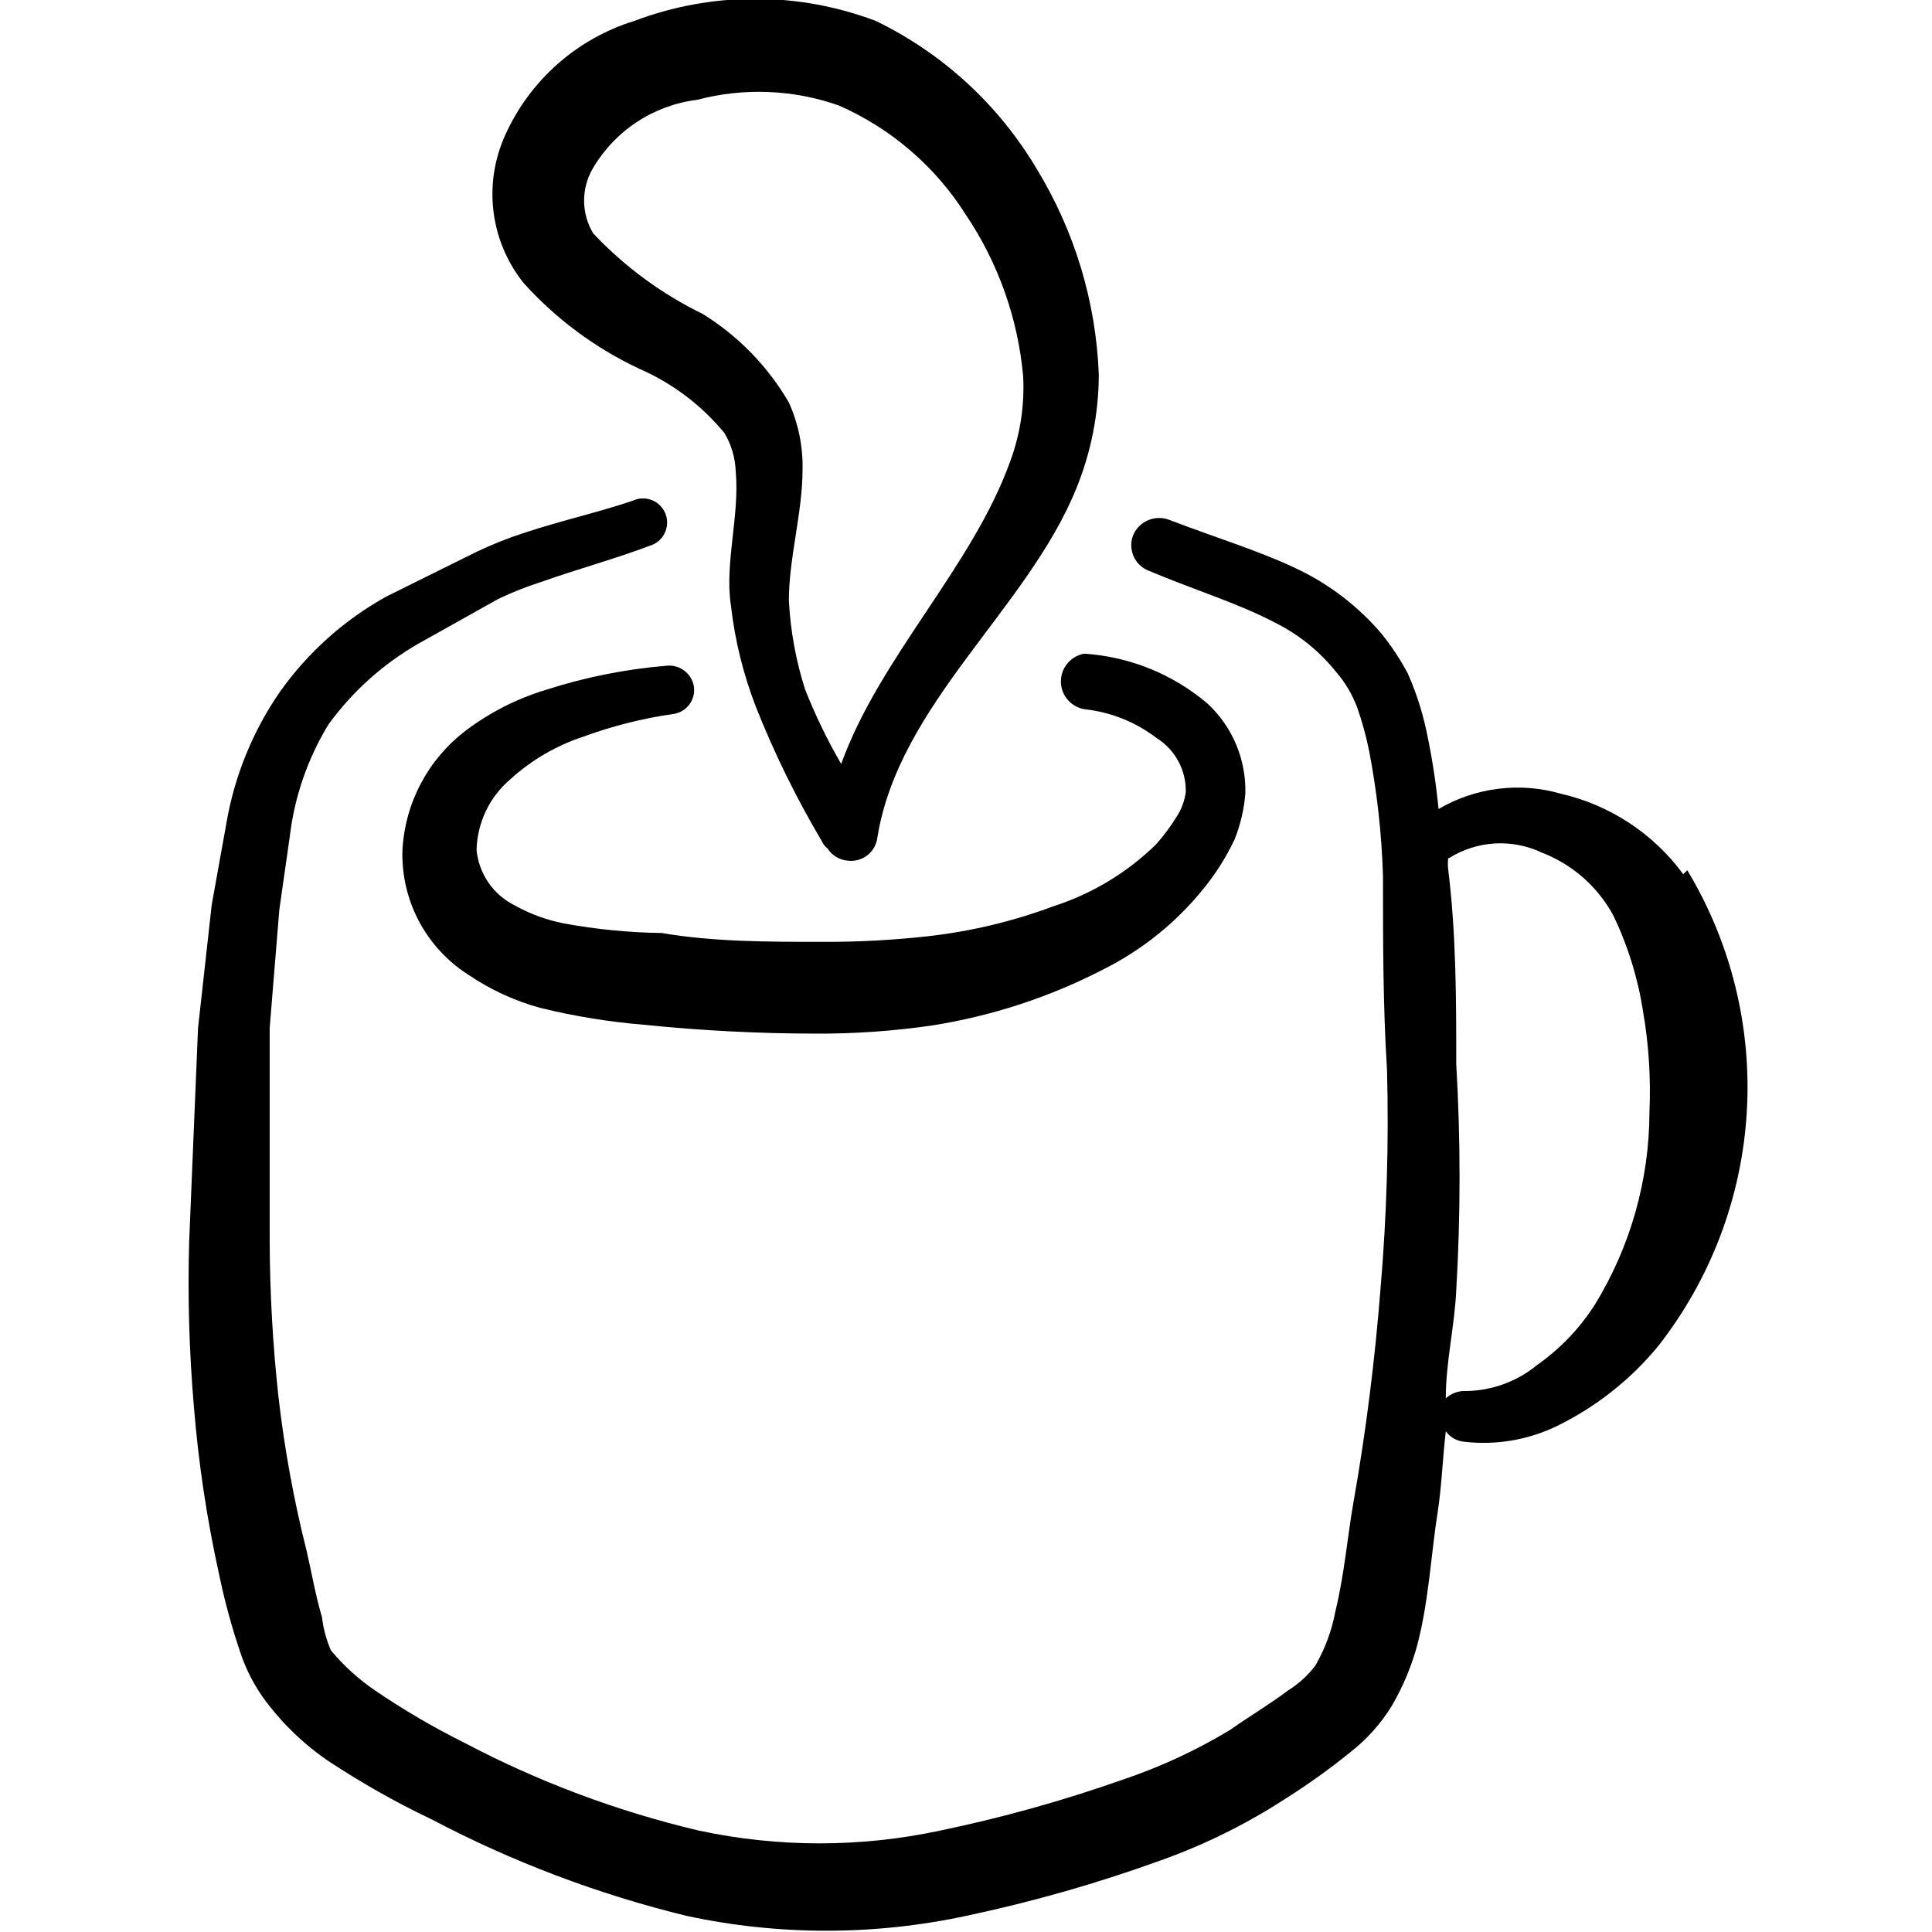
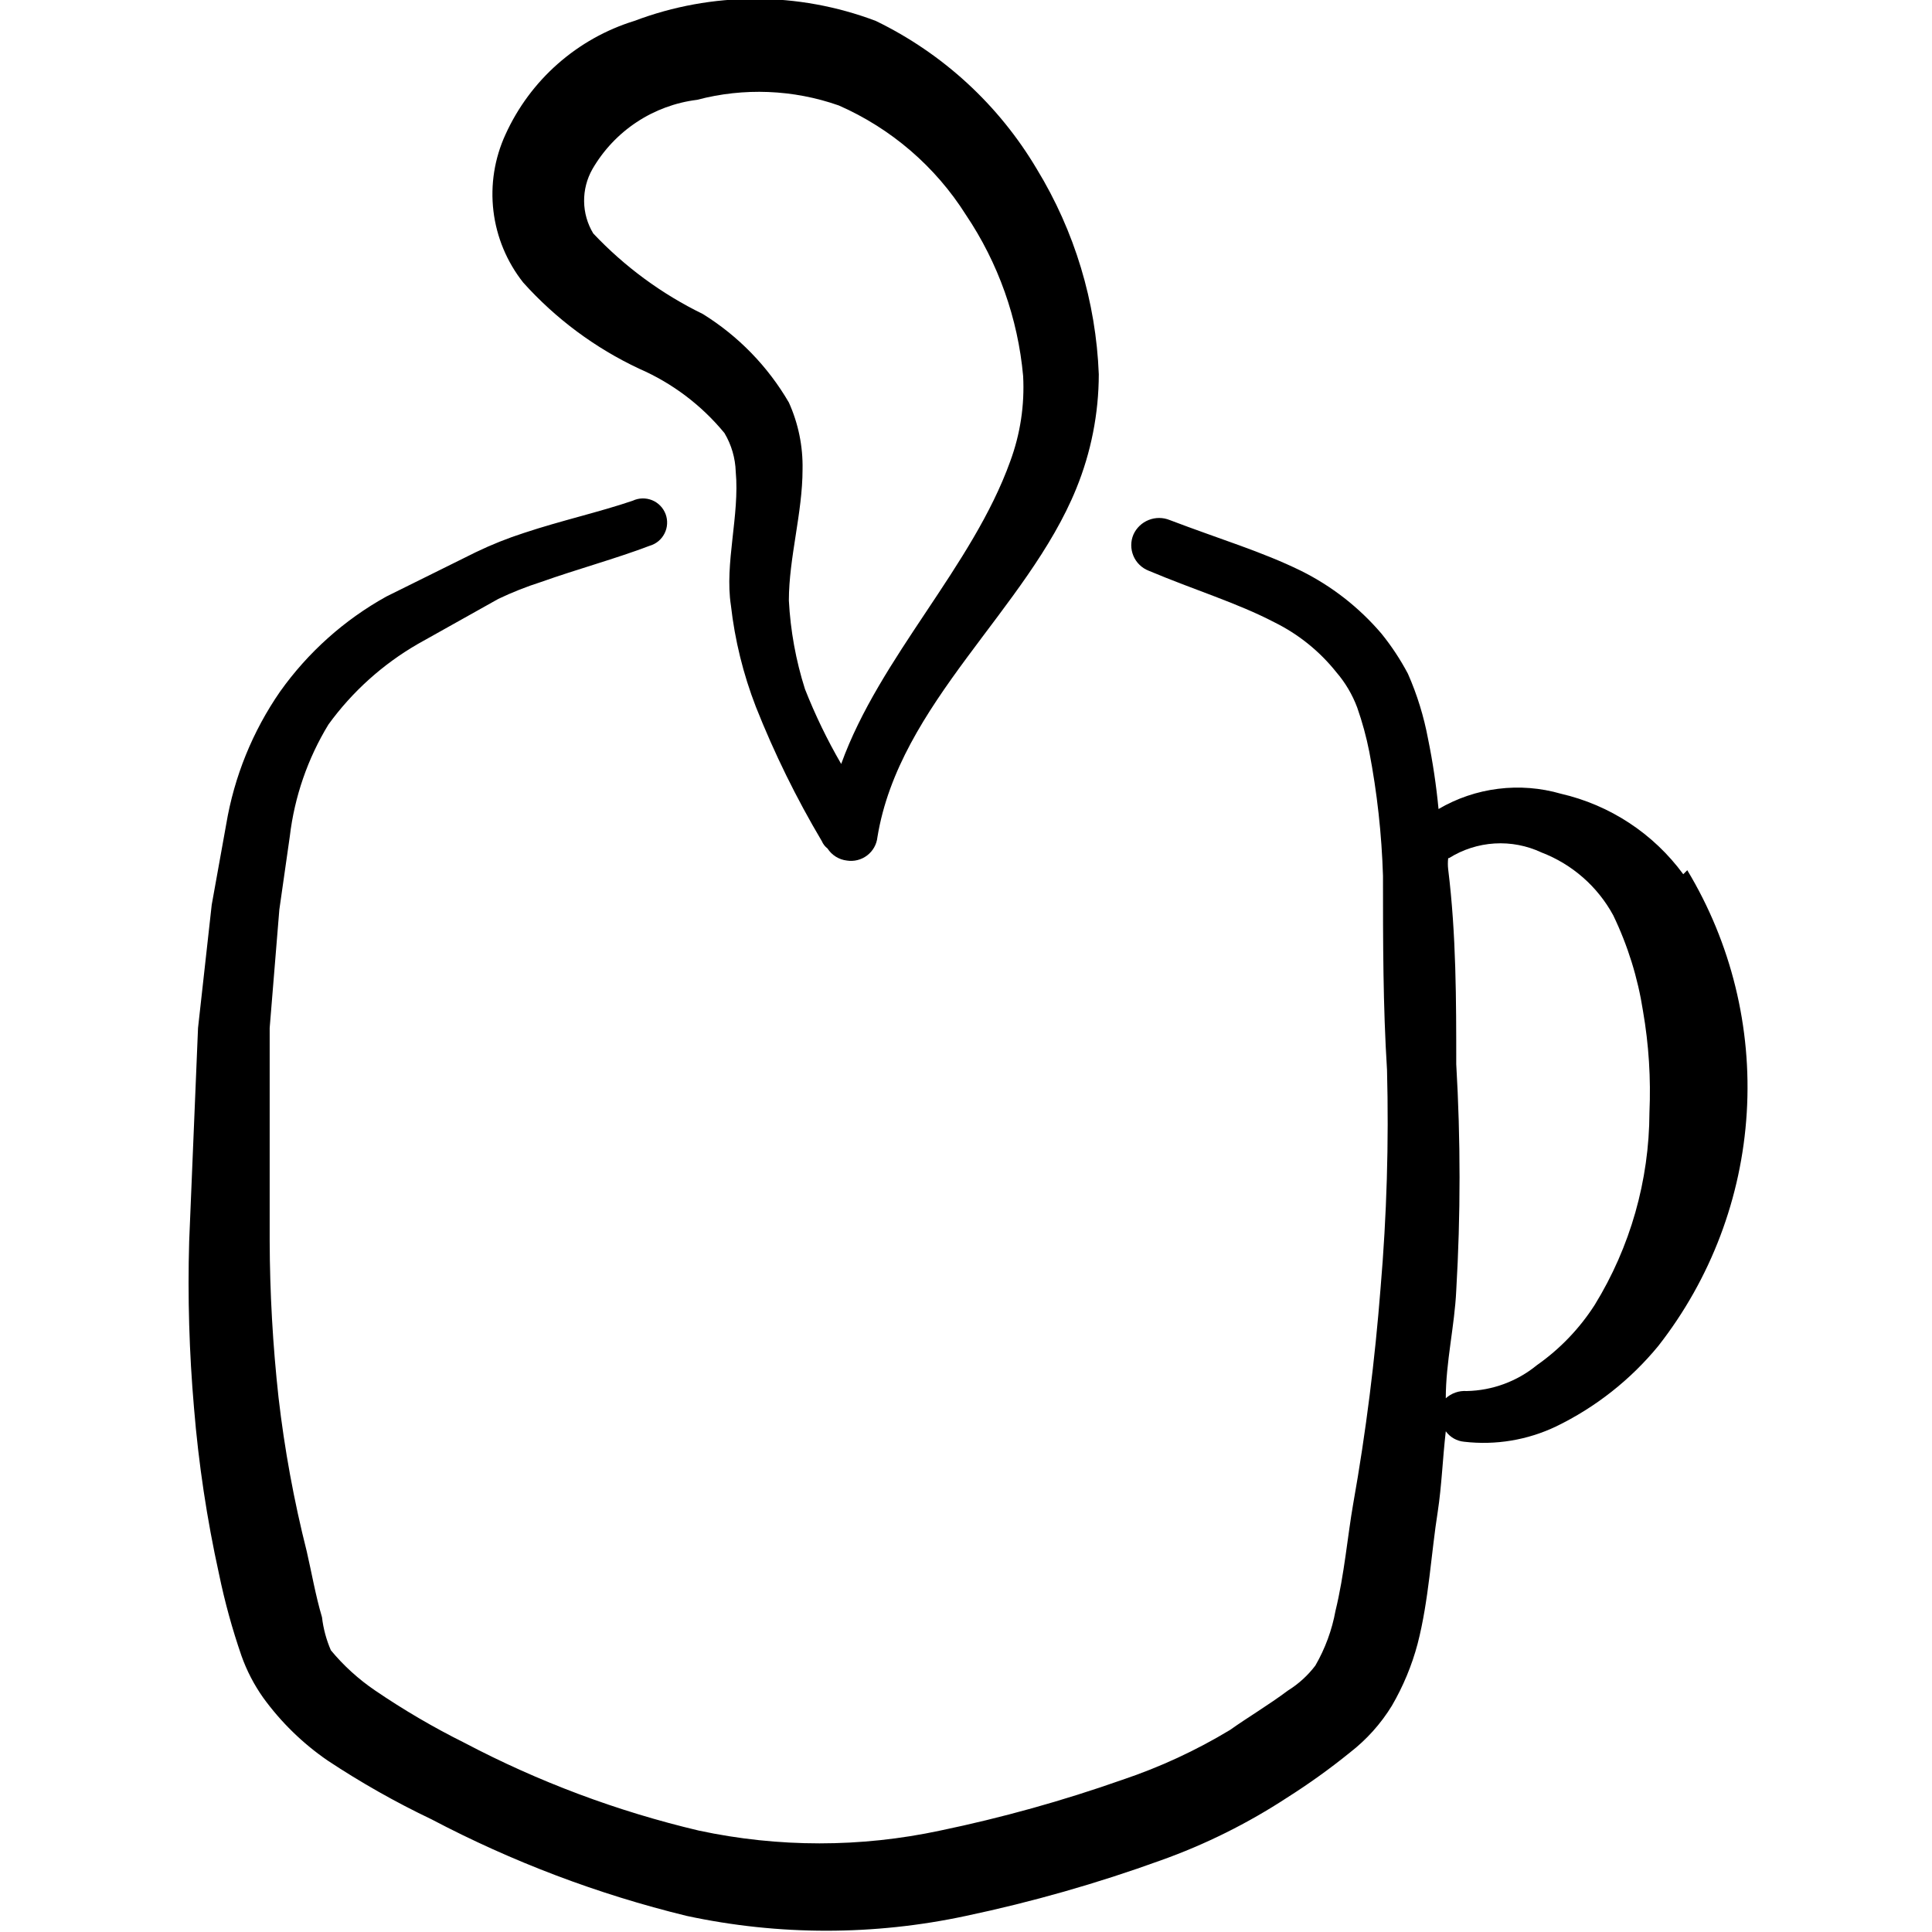
<svg xmlns="http://www.w3.org/2000/svg" width="60" height="60" viewBox="0 0 60 60" fill="none">
  <g clip-path="url(#clip0_165_7225)">
    <path fill-rule="evenodd" clip-rule="evenodd" d="M19.849 11.45C20.878 11.898 21.787 12.583 22.499 13.45C22.716 13.814 22.836 14.227 22.849 14.65C22.974 16 22.499 17.5 22.699 18.8C22.821 19.879 23.082 20.938 23.474 21.95C24.046 23.394 24.732 24.79 25.524 26.125C25.562 26.214 25.622 26.292 25.699 26.35C25.765 26.453 25.853 26.54 25.957 26.605C26.061 26.67 26.178 26.711 26.299 26.725C26.41 26.743 26.523 26.738 26.631 26.71C26.739 26.683 26.841 26.634 26.93 26.566C27.019 26.498 27.093 26.413 27.148 26.316C27.203 26.219 27.237 26.111 27.249 26C27.924 21.85 31.899 18.925 33.424 15.175C33.884 14.048 34.122 12.842 34.124 11.625C34.037 9.371 33.374 7.176 32.199 5.25C31.02 3.26 29.281 1.66 27.199 0.65C24.783 -0.264 22.116 -0.264 19.699 0.65C18.821 0.921 18.011 1.376 17.321 1.984C16.632 2.591 16.079 3.338 15.699 4.175C15.357 4.918 15.227 5.741 15.324 6.553C15.421 7.365 15.742 8.134 16.249 8.775C17.258 9.899 18.482 10.809 19.849 11.45ZM18.399 5.25C18.738 4.665 19.208 4.166 19.772 3.793C20.336 3.42 20.978 3.183 21.649 3.1C23.101 2.717 24.633 2.778 26.049 3.275C27.676 3.989 29.052 5.173 29.999 6.675C31.001 8.166 31.612 9.886 31.774 11.675C31.823 12.576 31.687 13.478 31.374 14.325C30.199 17.6 27.324 20.4 26.124 23.725C25.691 22.98 25.315 22.202 24.999 21.4C24.716 20.509 24.548 19.584 24.499 18.65C24.499 17.325 24.924 15.925 24.924 14.575C24.938 13.861 24.793 13.152 24.499 12.5C23.846 11.378 22.928 10.434 21.824 9.75C20.549 9.129 19.398 8.282 18.424 7.25C18.242 6.949 18.144 6.605 18.14 6.253C18.136 5.902 18.225 5.556 18.399 5.25Z" fill="black" />
    <path fill-rule="evenodd" clip-rule="evenodd" d="M52.275 27.15C51.349 25.888 50 25.001 48.475 24.65C47.842 24.467 47.179 24.415 46.526 24.497C45.873 24.578 45.243 24.792 44.675 25.125C44.605 24.395 44.497 23.669 44.35 22.95C44.22 22.253 44.011 21.574 43.725 20.925C43.491 20.482 43.215 20.064 42.9 19.675C42.207 18.863 41.356 18.199 40.4 17.725C39.175 17.125 37.9 16.75 36.325 16.15C36.115 16.065 35.882 16.065 35.672 16.149C35.462 16.233 35.293 16.394 35.2 16.6C35.155 16.705 35.132 16.818 35.132 16.931C35.132 17.045 35.155 17.158 35.199 17.263C35.243 17.368 35.308 17.463 35.39 17.542C35.472 17.622 35.569 17.684 35.675 17.725C37.1 18.325 38.425 18.725 39.575 19.325C40.323 19.694 40.98 20.223 41.5 20.875C41.78 21.2 42 21.573 42.15 21.975C42.307 22.424 42.433 22.883 42.525 23.35C42.768 24.62 42.91 25.907 42.95 27.2C42.95 29.225 42.95 31.25 43.075 33.225C43.134 35.485 43.067 37.747 42.875 40C42.7 42.225 42.425 44.45 42.025 46.7C41.85 47.7 41.75 48.9 41.475 50.025C41.366 50.623 41.154 51.198 40.85 51.725C40.617 52.033 40.328 52.296 40 52.5C39.4 52.95 38.725 53.35 38.2 53.725C37.143 54.363 36.02 54.883 34.85 55.275C33.004 55.925 31.116 56.452 29.2 56.85C26.728 57.38 24.172 57.38 21.7 56.85C19.169 56.252 16.725 55.337 14.425 54.125C13.464 53.647 12.537 53.104 11.65 52.5C11.135 52.15 10.672 51.73 10.275 51.25C10.134 50.924 10.041 50.578 10 50.225C9.8 49.55 9.675 48.825 9.525 48.175C9.128 46.605 8.836 45.009 8.65 43.4C8.472 41.781 8.38 40.154 8.375 38.525V31.925L8.675 28.25L9 25.975C9.146 24.744 9.555 23.559 10.2 22.5C10.939 21.481 11.885 20.63 12.975 20L15.475 18.6C15.904 18.395 16.347 18.22 16.8 18.075C17.925 17.675 19.125 17.35 20.175 16.95C20.274 16.922 20.367 16.873 20.447 16.807C20.526 16.741 20.592 16.659 20.638 16.566C20.685 16.474 20.712 16.373 20.717 16.269C20.723 16.166 20.707 16.063 20.671 15.966C20.634 15.869 20.578 15.78 20.506 15.706C20.434 15.632 20.347 15.573 20.251 15.534C20.155 15.495 20.052 15.477 19.949 15.479C19.845 15.482 19.744 15.506 19.65 15.55C18.625 15.9 17.4 16.175 16.275 16.55C15.762 16.715 15.26 16.916 14.775 17.15L12 18.525C10.693 19.25 9.566 20.258 8.7 21.475C7.845 22.71 7.273 24.119 7.025 25.6L6.575 28.1L6.15 31.925L5.875 38.55C5.825 40.276 5.876 42.004 6.025 43.725C6.167 45.457 6.426 47.178 6.8 48.875C6.978 49.739 7.212 50.591 7.5 51.425C7.664 51.887 7.892 52.325 8.175 52.725C8.726 53.484 9.402 54.144 10.175 54.675C11.206 55.358 12.283 55.968 13.4 56.5C15.909 57.82 18.57 58.828 21.325 59.5C24.184 60.114 27.141 60.114 30 59.5C32.054 59.067 34.076 58.49 36.05 57.775C37.431 57.283 38.748 56.628 39.975 55.825C40.651 55.397 41.303 54.929 41.925 54.425C42.442 54.024 42.883 53.533 43.225 52.975C43.576 52.372 43.846 51.725 44.025 51.05C44.375 49.7 44.45 48.2 44.65 46.95C44.775 46.125 44.8 45.325 44.9 44.45C44.967 44.542 45.053 44.619 45.152 44.675C45.251 44.731 45.361 44.765 45.475 44.775C46.451 44.888 47.438 44.723 48.325 44.3C49.551 43.706 50.635 42.853 51.5 41.8C53.129 39.718 54.087 37.191 54.247 34.553C54.408 31.914 53.764 29.289 52.4 27.025L52.275 27.15ZM49.525 40.525C49.053 41.262 48.441 41.898 47.725 42.4C47.11 42.903 46.344 43.184 45.55 43.2C45.432 43.192 45.313 43.207 45.202 43.246C45.09 43.285 44.987 43.346 44.9 43.425C44.9 42.3 45.175 41.175 45.225 40.075C45.362 37.735 45.362 35.39 45.225 33.05C45.225 31.075 45.225 29.025 44.975 27C44.961 26.884 44.961 26.766 44.975 26.65H45C45.426 26.382 45.913 26.226 46.415 26.195C46.917 26.164 47.419 26.261 47.875 26.475C48.825 26.84 49.614 27.531 50.1 28.425C50.553 29.366 50.865 30.368 51.025 31.4C51.205 32.44 51.272 33.496 51.225 34.55C51.218 36.66 50.63 38.728 49.525 40.525Z" fill="black" />
-     <path fill-rule="evenodd" clip-rule="evenodd" d="M18.125 22.875C19.023 22.545 19.953 22.311 20.9 22.175C20.999 22.163 21.094 22.131 21.181 22.081C21.267 22.032 21.343 21.965 21.403 21.886C21.464 21.807 21.508 21.717 21.533 21.62C21.558 21.524 21.564 21.424 21.55 21.325C21.519 21.128 21.414 20.951 21.255 20.83C21.097 20.709 20.898 20.653 20.7 20.675C19.425 20.78 18.167 21.032 16.95 21.425C16.048 21.698 15.201 22.13 14.45 22.7C13.883 23.134 13.416 23.684 13.08 24.314C12.743 24.943 12.546 25.638 12.5 26.35C12.467 27.127 12.639 27.898 12.999 28.587C13.359 29.276 13.894 29.858 14.55 30.275C15.231 30.736 15.982 31.083 16.775 31.3C17.834 31.56 18.913 31.736 20 31.825C21.769 32.006 23.547 32.098 25.325 32.1C26.53 32.106 27.733 32.022 28.925 31.85C30.791 31.559 32.598 30.968 34.275 30.1C35.476 29.498 36.533 28.646 37.375 27.6C37.762 27.125 38.09 26.605 38.35 26.05C38.525 25.602 38.635 25.13 38.675 24.65C38.69 24.127 38.593 23.606 38.39 23.123C38.188 22.64 37.884 22.206 37.5 21.85C36.425 20.936 35.083 20.393 33.675 20.3C33.472 20.335 33.287 20.441 33.154 20.598C33.02 20.756 32.947 20.956 32.947 21.163C32.947 21.369 33.02 21.569 33.154 21.727C33.287 21.885 33.472 21.99 33.675 22.025C34.494 22.112 35.272 22.424 35.925 22.925C36.207 23.102 36.439 23.35 36.596 23.644C36.754 23.937 36.833 24.267 36.825 24.6C36.79 24.867 36.696 25.123 36.55 25.35C36.36 25.66 36.142 25.953 35.9 26.225C34.997 27.107 33.902 27.765 32.7 28.15C31.451 28.615 30.15 28.926 28.825 29.075C27.738 29.196 26.644 29.255 25.55 29.25C23.85 29.25 22.15 29.25 20.55 28.975C19.527 28.962 18.506 28.861 17.5 28.675C16.974 28.571 16.468 28.386 16 28.125C15.669 27.964 15.385 27.721 15.175 27.419C14.965 27.117 14.836 26.766 14.8 26.4C14.81 25.98 14.909 25.567 15.089 25.188C15.27 24.808 15.53 24.472 15.85 24.2C16.506 23.602 17.282 23.151 18.125 22.875Z" fill="black" />
  </g>
  <defs>
    <clipPath id="clip0_165_7225">
      <rect width="60" height="60" fill="white" />
    </clipPath>
  </defs>
</svg>